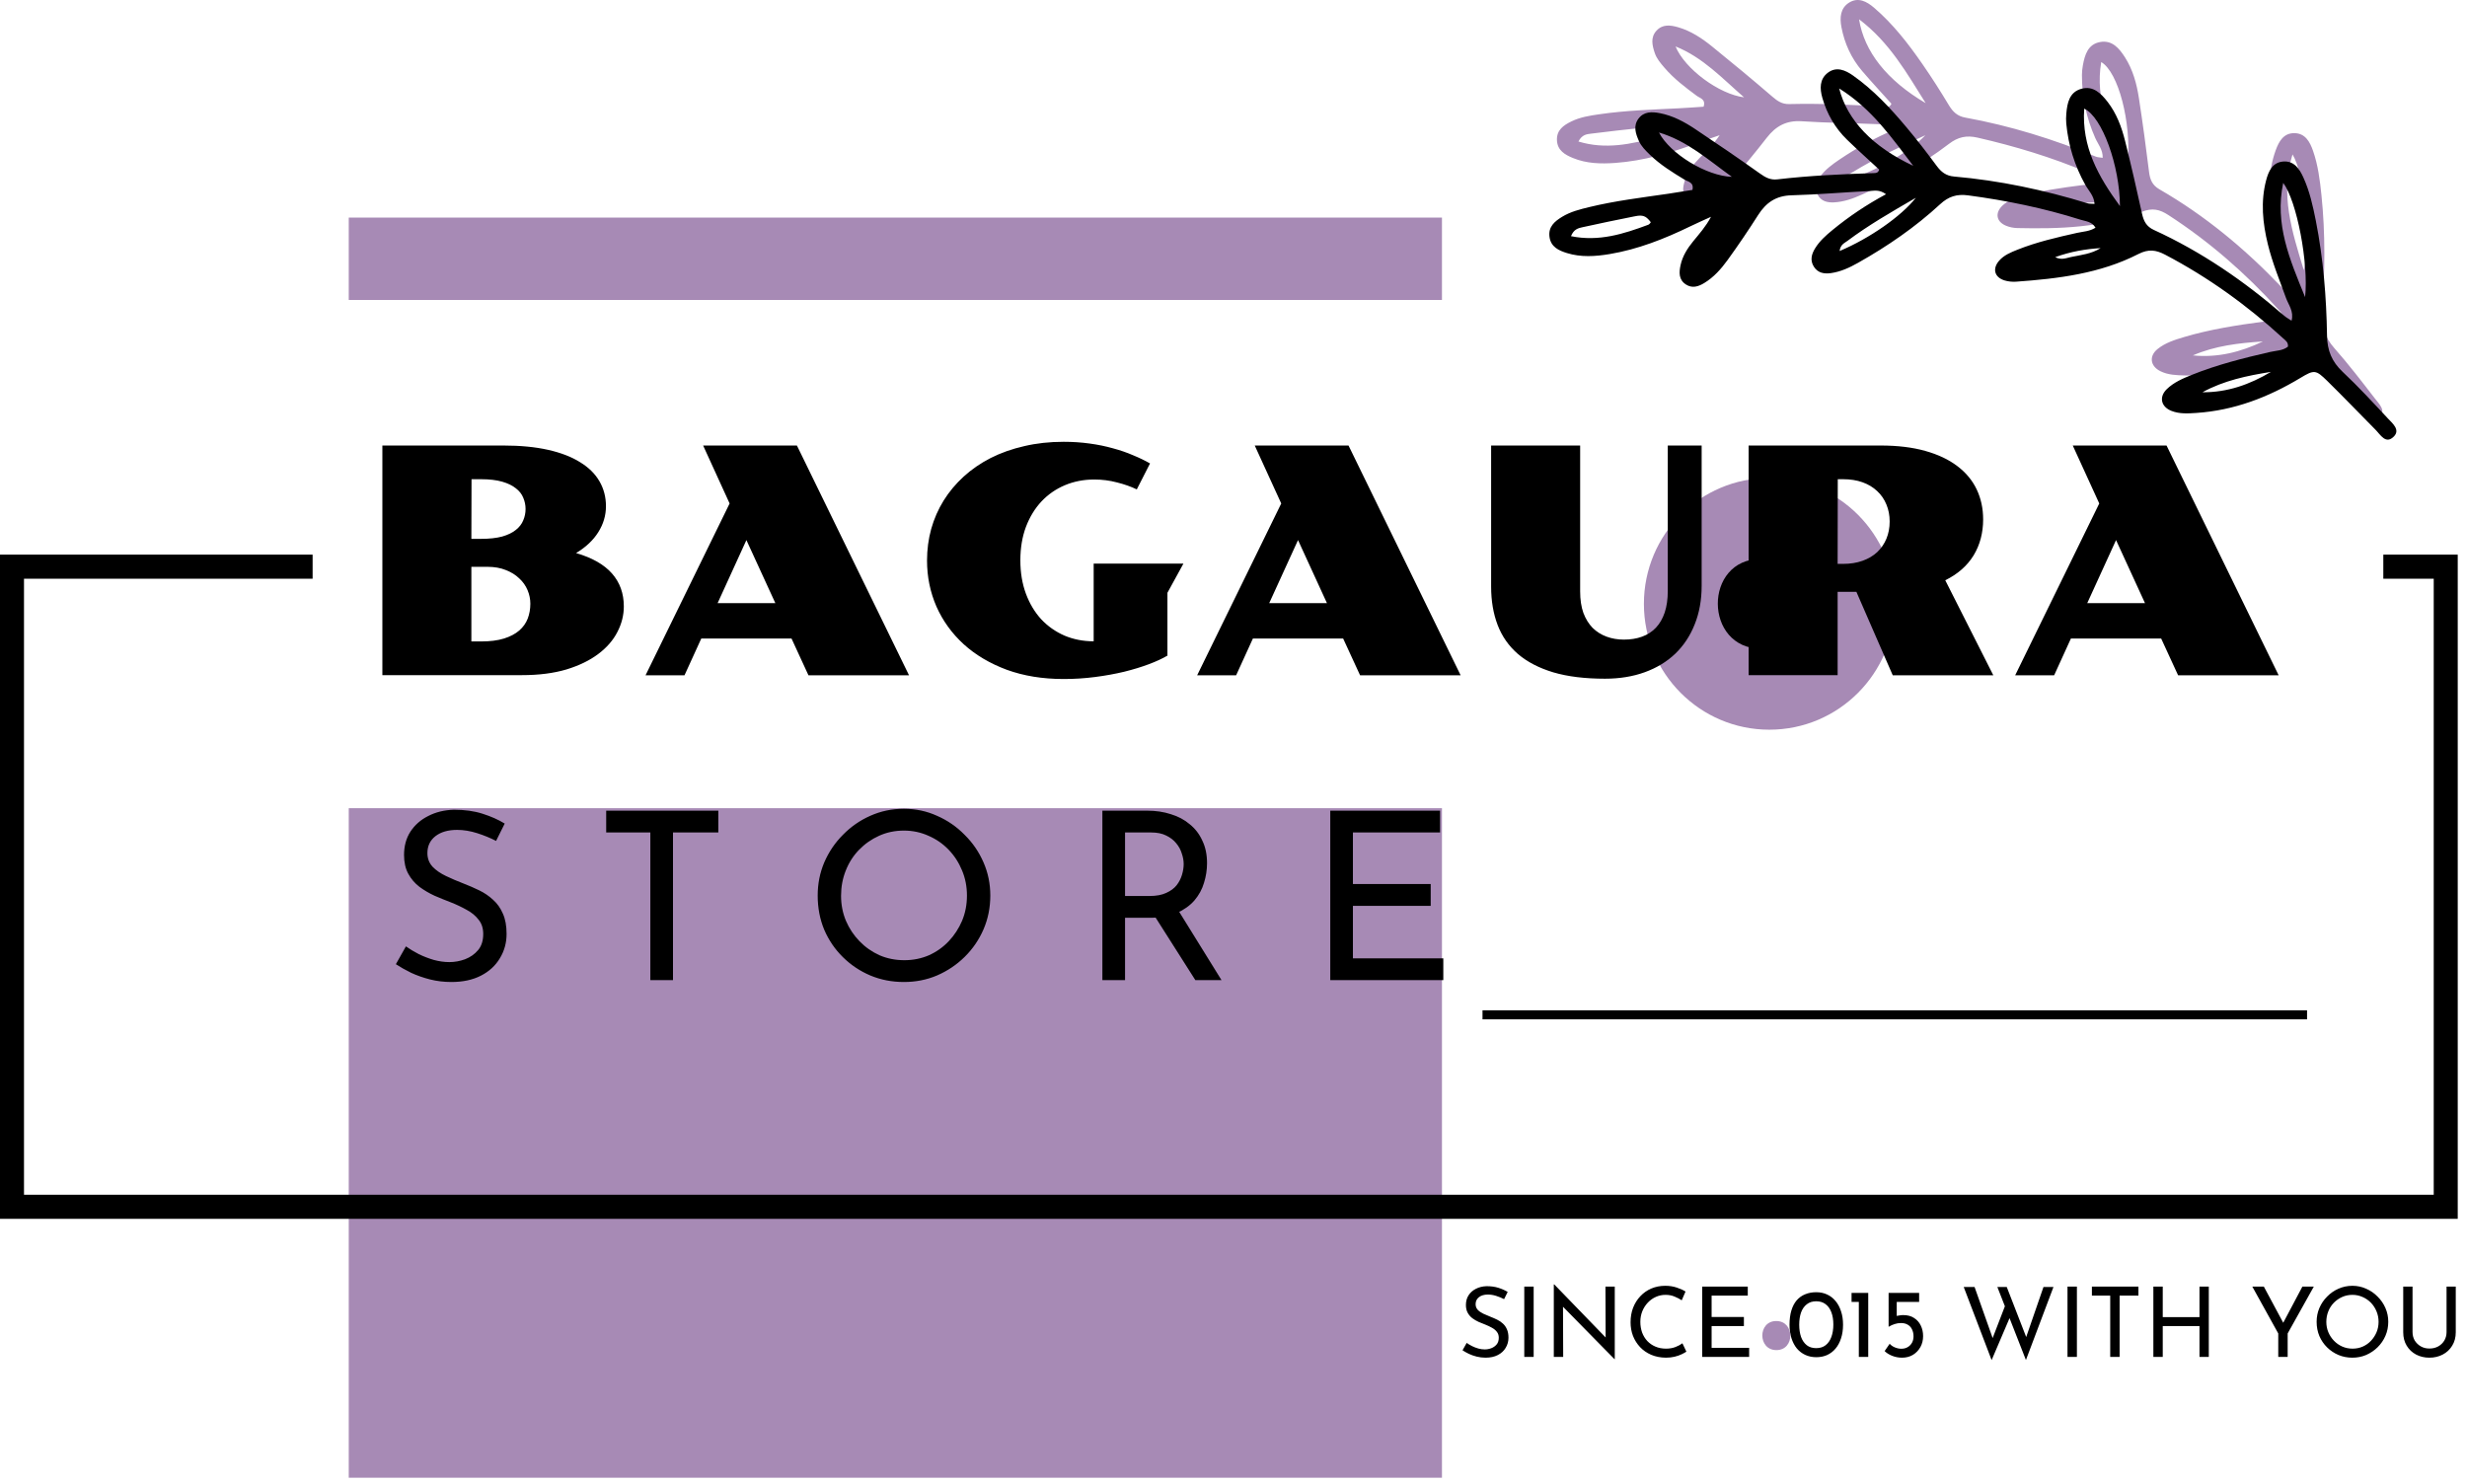
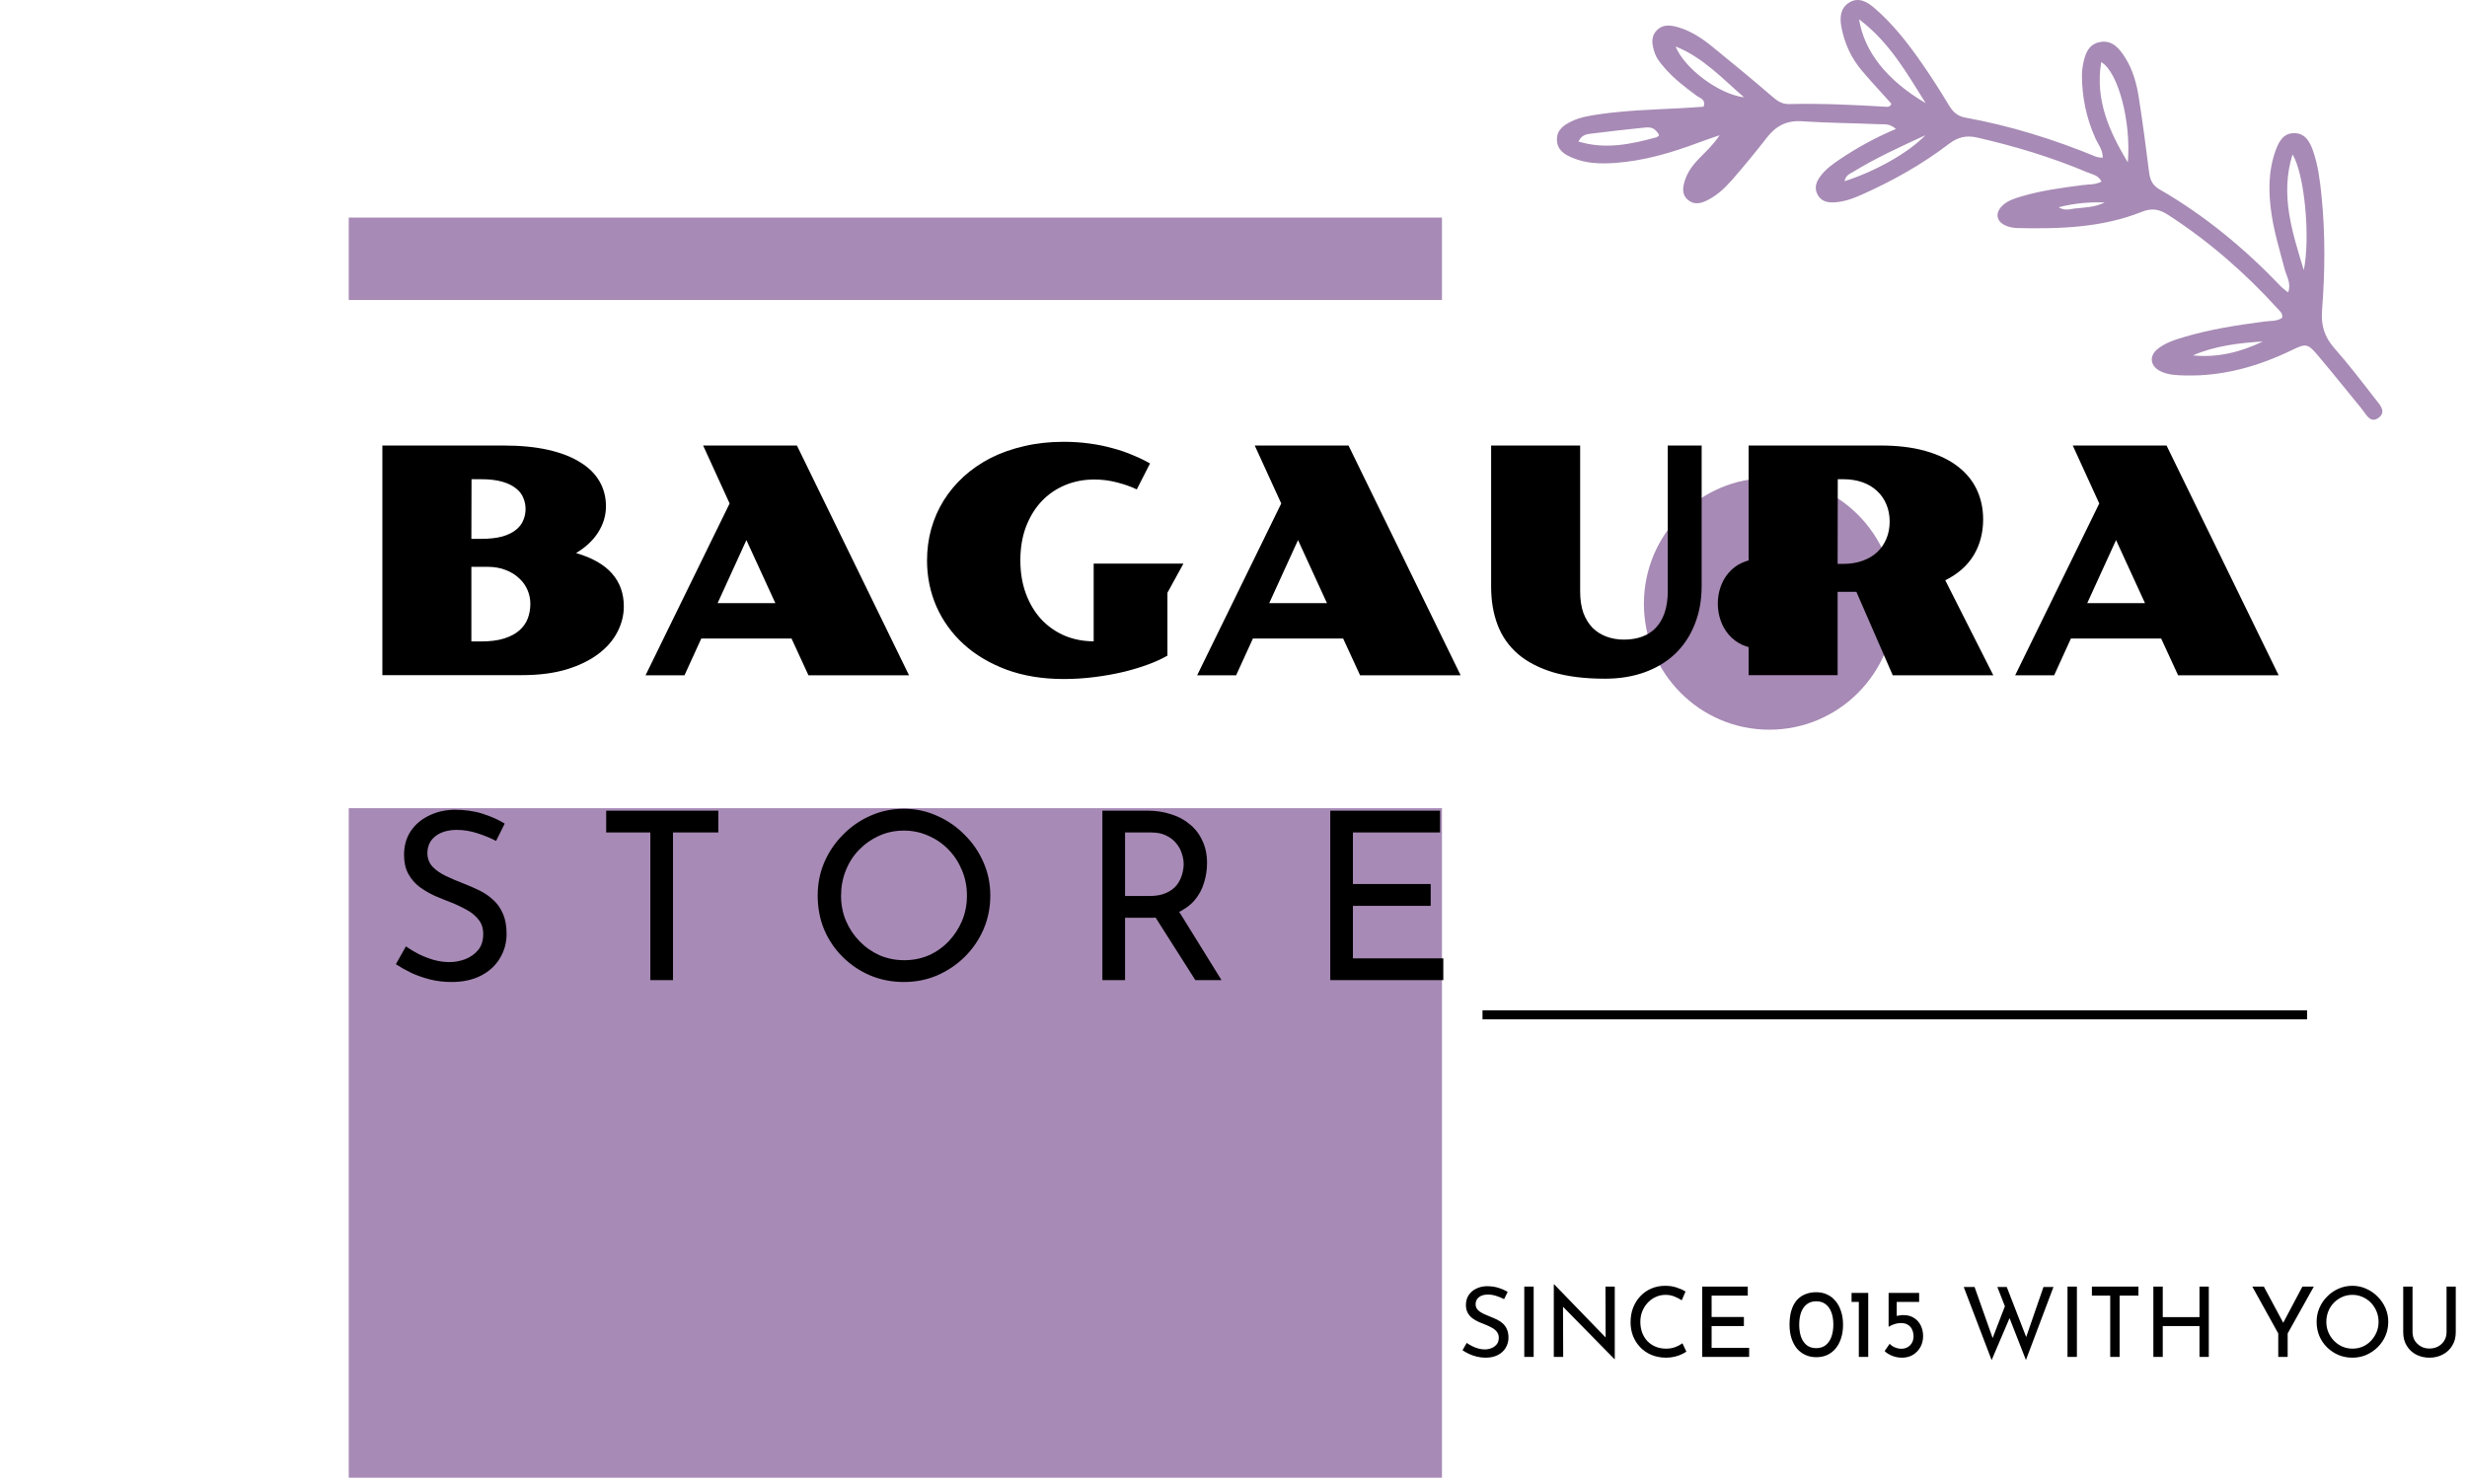
<svg xmlns="http://www.w3.org/2000/svg" width="128" height="77" viewBox="0 0 128 77" fill="none">
  <g clip-path="url(#clip0_117_2)">
    <path d="M91.802 37.864C95.397 37.864 98.311 34.94 98.311 31.333C98.311 27.726 95.397 24.802 91.802 24.802C88.208 24.802 85.294 27.726 85.294 31.333C85.294 34.94 88.208 37.864 91.802 37.864Z" fill="#A78AB5" />
    <path d="M109.036 9.425C108.877 9.085 108.553 9.049 108.293 8.939C106.452 8.161 104.55 7.588 102.606 7.142C102.031 7.01 101.59 7.107 101.122 7.465C99.728 8.531 98.204 9.383 96.603 10.098C96.14 10.305 95.667 10.477 95.156 10.501C94.804 10.518 94.48 10.442 94.299 10.088C94.119 9.736 94.241 9.423 94.452 9.143C94.717 8.788 95.069 8.531 95.433 8.284C96.34 7.67 97.298 7.145 98.371 6.69C98.043 6.399 97.762 6.457 97.513 6.446C96.169 6.387 94.823 6.381 93.481 6.292C92.687 6.239 92.137 6.543 91.669 7.146C91.091 7.891 90.492 8.62 89.872 9.329C89.496 9.759 89.078 10.153 88.552 10.407C88.231 10.562 87.908 10.633 87.602 10.391C87.246 10.111 87.303 9.734 87.418 9.368C87.564 8.906 87.855 8.531 88.187 8.193C88.539 7.835 88.908 7.494 89.223 7.016C88.846 7.148 88.466 7.273 88.092 7.414C86.703 7.935 85.288 8.347 83.799 8.455C83.058 8.508 82.314 8.489 81.611 8.199C81.199 8.03 80.803 7.805 80.782 7.275C80.761 6.749 81.119 6.502 81.53 6.301C81.99 6.075 82.49 6 82.988 5.928C84.353 5.729 85.732 5.69 87.108 5.619C87.542 5.597 87.975 5.564 88.391 5.537C88.516 5.146 88.203 5.096 88.038 4.974C87.439 4.531 86.846 4.083 86.357 3.51C86.158 3.277 85.956 3.045 85.857 2.749C85.724 2.353 85.628 1.944 85.943 1.596C86.259 1.246 86.668 1.298 87.07 1.414C87.73 1.605 88.297 1.98 88.824 2.406C89.877 3.258 90.921 4.122 91.947 5.006C92.216 5.238 92.456 5.409 92.83 5.4C94.512 5.36 96.192 5.441 97.872 5.541C97.97 5.547 98.069 5.543 98.136 5.383C97.642 4.832 97.117 4.269 96.617 3.684C96.055 3.026 95.703 2.256 95.542 1.406C95.448 0.914 95.484 0.421 95.943 0.134C96.417 -0.162 96.861 0.08 97.234 0.399C98.219 1.242 99.009 2.263 99.744 3.324C100.227 4.021 100.684 4.738 101.121 5.465C101.328 5.808 101.561 6.028 101.969 6.102C104.299 6.525 106.551 7.225 108.743 8.128C108.832 8.165 108.936 8.163 109.098 8.19C109.113 7.771 108.854 7.48 108.712 7.161C108.249 6.12 108.022 5.034 108.021 3.899C108.021 3.731 108.039 3.56 108.069 3.394C108.17 2.841 108.33 2.296 108.964 2.181C109.59 2.068 109.956 2.507 110.257 2.979C110.666 3.62 110.862 4.346 110.976 5.086C111.172 6.361 111.346 7.639 111.503 8.918C111.552 9.316 111.668 9.608 112.039 9.822C114.401 11.182 116.479 12.909 118.362 14.882C118.453 14.977 118.567 15.05 118.719 15.173C118.894 14.706 118.637 14.34 118.543 13.979C118.294 13.027 118.003 12.083 117.858 11.108C117.692 9.99 117.682 8.873 118.076 7.793C118.245 7.33 118.487 6.9 119.049 6.909C119.612 6.917 119.851 7.366 120.011 7.826C120.27 8.567 120.368 9.344 120.448 10.122C120.655 12.121 120.632 14.123 120.479 16.119C120.42 16.887 120.606 17.486 121.116 18.064C121.856 18.901 122.537 19.793 123.222 20.678C123.437 20.956 123.826 21.328 123.454 21.645C122.994 22.036 122.771 21.497 122.528 21.202C121.773 20.286 121.035 19.355 120.269 18.45C119.735 17.819 119.65 17.811 118.9 18.174C117.151 19.017 115.325 19.533 113.364 19.482C112.927 19.471 112.482 19.459 112.081 19.256C111.562 18.992 111.494 18.476 111.945 18.111C112.342 17.79 112.83 17.635 113.314 17.491C114.671 17.088 116.064 16.872 117.464 16.686C117.785 16.643 118.128 16.683 118.408 16.495C118.452 16.268 118.307 16.162 118.196 16.039C116.501 14.171 114.62 12.528 112.505 11.158C112.053 10.865 111.675 10.771 111.118 10.995C109.053 11.821 106.863 11.882 104.668 11.834C104.47 11.83 104.261 11.788 104.079 11.712C103.575 11.503 103.497 11.048 103.899 10.666C104.174 10.406 104.531 10.296 104.888 10.19C105.923 9.884 106.988 9.742 108.055 9.605C108.377 9.563 108.716 9.591 109.036 9.425ZM110.401 8.428C110.582 6.353 109.916 3.745 109.021 3.219C108.698 5.18 109.429 6.804 110.401 8.428ZM119.533 14.019C119.883 12.271 119.563 9.008 118.947 8.012C118.302 10.1 118.908 11.974 119.533 14.019ZM99.914 5.352C98.949 3.825 98.059 2.211 96.457 1C96.722 2.679 97.909 4.176 99.914 5.352ZM81.897 7.343C83.307 7.772 84.628 7.481 85.945 7.125C86.001 7.11 86.091 7.017 86.083 7.004C86.038 6.919 85.976 6.84 85.909 6.771C85.72 6.576 85.473 6.605 85.244 6.629C84.344 6.721 83.445 6.823 82.547 6.936C82.325 6.963 82.08 6.986 81.897 7.343ZM86.936 2.41C87.415 3.577 89.201 4.893 90.49 5.05C89.375 4.084 88.363 2.98 86.936 2.41ZM95.704 9.401C97.308 8.896 99.054 7.905 99.897 7.017C98.578 7.626 97.326 8.197 96.15 8.919C95.99 9.017 95.777 9.069 95.704 9.401ZM117.411 17.718C116.161 17.8 114.93 17.941 113.777 18.442C115.065 18.572 116.267 18.267 117.411 17.718ZM109.203 10.505C108.421 10.48 107.639 10.54 106.812 10.754C107.129 10.953 107.391 10.848 107.638 10.821C108.161 10.764 108.697 10.761 109.203 10.505Z" fill="#A78AB5" />
    <path d="M74.816 41.937H18.095V76.679H74.816V41.937Z" fill="#A78AB5" />
    <path d="M74.816 11.291H18.095V15.566H74.816V11.291Z" fill="#A78AB5" />
-     <path d="M108.725 11.815C108.536 11.491 108.21 11.485 107.941 11.399C106.036 10.795 104.09 10.401 102.113 10.137C101.528 10.059 101.098 10.196 100.665 10.596C99.375 11.786 97.936 12.776 96.408 13.636C95.966 13.885 95.51 14.099 95.004 14.171C94.655 14.22 94.326 14.175 94.112 13.838C93.901 13.505 93.994 13.182 94.178 12.883C94.41 12.506 94.736 12.217 95.077 11.937C95.923 11.242 96.829 10.63 97.856 10.078C97.502 9.818 97.228 9.902 96.979 9.914C95.635 9.98 94.294 10.099 92.95 10.134C92.154 10.155 91.634 10.508 91.224 11.153C90.718 11.948 90.188 12.729 89.636 13.493C89.301 13.955 88.92 14.387 88.42 14.689C88.115 14.873 87.8 14.973 87.473 14.761C87.093 14.514 87.115 14.133 87.196 13.758C87.298 13.285 87.553 12.885 87.853 12.518C88.171 12.129 88.507 11.755 88.776 11.25C88.413 11.416 88.046 11.576 87.687 11.751C86.352 12.398 84.98 12.94 83.508 13.185C82.774 13.307 82.032 13.357 81.305 13.133C80.88 13.002 80.464 12.816 80.395 12.29C80.326 11.768 80.66 11.489 81.05 11.25C81.488 10.982 81.978 10.862 82.468 10.743C83.809 10.419 85.178 10.253 86.542 10.055C86.972 9.992 87.4 9.92 87.812 9.855C87.9 9.453 87.584 9.433 87.409 9.327C86.771 8.94 86.139 8.55 85.6 8.025C85.381 7.811 85.159 7.598 85.033 7.313C84.864 6.931 84.731 6.533 85.012 6.157C85.294 5.779 85.707 5.793 86.117 5.871C86.792 6 87.392 6.321 87.956 6.698C89.082 7.448 90.201 8.211 91.304 8.997C91.594 9.203 91.848 9.351 92.219 9.307C93.89 9.112 95.571 9.037 97.253 8.981C97.351 8.978 97.449 8.964 97.502 8.8C96.959 8.296 96.384 7.784 95.833 7.248C95.212 6.645 94.792 5.911 94.553 5.079C94.415 4.598 94.405 4.104 94.835 3.776C95.28 3.436 95.744 3.637 96.145 3.92C97.204 4.667 98.084 5.611 98.913 6.6C99.459 7.249 99.979 7.921 100.482 8.604C100.719 8.926 100.972 9.124 101.385 9.16C103.743 9.366 106.05 9.854 108.316 10.551C108.408 10.579 108.512 10.567 108.675 10.579C108.651 10.161 108.367 9.895 108.196 9.591C107.64 8.597 107.313 7.536 107.208 6.407C107.193 6.239 107.195 6.067 107.21 5.899C107.259 5.339 107.368 4.781 107.99 4.608C108.603 4.437 109.007 4.841 109.35 5.283C109.816 5.884 110.079 6.588 110.26 7.315C110.572 8.566 110.863 9.822 111.137 11.082C111.223 11.473 111.364 11.753 111.754 11.932C114.231 13.067 116.458 14.595 118.515 16.385C118.615 16.471 118.735 16.534 118.897 16.642C119.028 16.16 118.739 15.82 118.612 15.469C118.277 14.543 117.901 13.631 117.667 12.674C117.399 11.576 117.286 10.464 117.579 9.353C117.705 8.876 117.907 8.425 118.467 8.381C119.028 8.338 119.308 8.763 119.509 9.206C119.835 9.92 120.004 10.685 120.156 11.451C120.545 13.423 120.706 15.418 120.738 17.419C120.75 18.19 120.989 18.77 121.551 19.298C122.365 20.063 123.125 20.887 123.888 21.706C124.127 21.962 124.549 22.297 124.208 22.647C123.786 23.079 123.515 22.562 123.245 22.291C122.409 21.449 121.589 20.591 120.742 19.76C120.152 19.181 120.068 19.182 119.354 19.612C117.69 20.614 115.919 21.296 113.962 21.427C113.526 21.456 113.082 21.486 112.663 21.32C112.122 21.106 112.008 20.598 112.423 20.193C112.788 19.837 113.26 19.637 113.729 19.449C115.043 18.922 116.411 18.578 117.787 18.263C118.103 18.19 118.448 18.199 118.71 17.986C118.733 17.755 118.579 17.664 118.457 17.552C116.598 15.849 114.573 14.387 112.342 13.218C111.865 12.968 111.48 12.91 110.946 13.183C108.965 14.197 106.79 14.461 104.6 14.617C104.403 14.63 104.191 14.608 104.002 14.55C103.481 14.388 103.362 13.942 103.727 13.525C103.977 13.24 104.322 13.098 104.668 12.96C105.671 12.559 106.718 12.319 107.768 12.084C108.083 12.013 108.422 12.01 108.725 11.815ZM109.993 10.695C109.983 8.613 109.08 6.077 108.14 5.637C107.999 7.619 108.876 9.168 109.993 10.695ZM119.6 15.417C119.788 13.645 119.168 10.425 118.464 9.49C118.014 11.628 118.79 13.439 119.6 15.417ZM99.268 8.603C98.167 7.172 97.132 5.648 95.425 4.59C95.844 6.238 97.163 7.618 99.268 8.603ZM81.511 12.255C82.954 12.551 84.243 12.139 85.522 11.662C85.576 11.642 85.656 11.541 85.648 11.528C85.595 11.448 85.526 11.376 85.453 11.312C85.246 11.136 85.003 11.188 84.778 11.232C83.89 11.408 83.004 11.593 82.12 11.788C81.902 11.837 81.66 11.882 81.511 12.255ZM86.075 6.876C86.659 7.993 88.559 9.138 89.857 9.175C88.657 8.316 87.548 7.311 86.075 6.876ZM95.448 13.025C96.999 12.373 98.647 11.225 99.404 10.263C98.147 10.992 96.953 11.677 95.848 12.504C95.698 12.616 95.49 12.688 95.448 13.025ZM117.827 19.297C116.59 19.494 115.377 19.748 114.275 20.354C115.57 20.365 116.738 19.949 117.827 19.297ZM108.991 12.874C108.21 12.922 107.436 13.054 106.633 13.344C106.968 13.513 107.218 13.384 107.462 13.335C107.977 13.229 108.511 13.177 108.991 12.874Z" fill="black" />
-     <path d="M127.519 63.245H0V28.78H16.22V30.03H1.245V61.995H126.274V30.03H123.658V28.78H127.519V63.245Z" fill="black" />
    <path d="M19.839 23.118H26.119C27.003 23.118 27.775 23.193 28.436 23.342C29.102 23.492 29.656 23.706 30.098 23.984C30.545 24.256 30.881 24.588 31.105 24.978C31.328 25.363 31.44 25.793 31.44 26.269C31.44 26.745 31.307 27.194 31.041 27.616C30.78 28.033 30.396 28.394 29.89 28.699C30.721 28.939 31.342 29.292 31.752 29.757C32.162 30.222 32.367 30.791 32.367 31.465C32.367 31.925 32.255 32.368 32.032 32.796C31.813 33.224 31.483 33.603 31.041 33.935C30.604 34.266 30.055 34.533 29.395 34.736C28.734 34.934 27.962 35.033 27.078 35.033H19.839V23.118ZM24.952 27.961C25.389 27.961 25.757 27.921 26.055 27.841C26.353 27.755 26.59 27.64 26.766 27.496C26.947 27.352 27.075 27.186 27.149 26.999C27.229 26.812 27.269 26.616 27.269 26.413C27.269 26.21 27.229 26.015 27.149 25.828C27.075 25.641 26.947 25.478 26.766 25.339C26.59 25.195 26.353 25.08 26.055 24.994C25.757 24.909 25.389 24.866 24.952 24.866H24.465L24.457 27.961H24.952ZM24.952 33.285C25.426 33.285 25.826 33.234 26.151 33.133C26.476 33.031 26.739 32.892 26.942 32.716C27.144 32.539 27.291 32.334 27.381 32.098C27.472 31.858 27.517 31.601 27.517 31.329C27.517 31.088 27.469 30.853 27.373 30.623C27.277 30.393 27.134 30.19 26.942 30.014C26.755 29.832 26.524 29.688 26.247 29.581C25.97 29.468 25.65 29.412 25.288 29.412H24.457V33.285H24.952ZM37.856 26.125L36.482 23.118H41.348L47.165 35.041H41.947L41.068 33.133H36.386L35.515 35.041H33.494L37.856 26.125ZM40.229 31.297L38.727 28.025L37.233 31.297H40.229ZM48.099 29.084C48.099 28.517 48.171 27.972 48.315 27.448C48.464 26.919 48.68 26.427 48.962 25.972C49.245 25.518 49.591 25.104 50.001 24.729C50.411 24.355 50.877 24.035 51.399 23.767C51.926 23.5 52.507 23.294 53.141 23.15C53.775 23 54.457 22.925 55.187 22.925C55.655 22.925 56.103 22.955 56.529 23.014C56.96 23.072 57.365 23.155 57.743 23.262C58.122 23.364 58.471 23.484 58.79 23.623C59.115 23.756 59.408 23.898 59.669 24.048L58.982 25.395C58.684 25.251 58.343 25.13 57.959 25.034C57.581 24.933 57.187 24.882 56.777 24.882C56.228 24.882 55.719 24.981 55.251 25.178C54.782 25.376 54.377 25.657 54.036 26.02C53.695 26.384 53.426 26.825 53.229 27.343C53.038 27.857 52.941 28.434 52.941 29.075C52.941 29.712 53.038 30.289 53.229 30.807C53.421 31.321 53.684 31.762 54.02 32.13C54.361 32.494 54.763 32.777 55.227 32.98C55.695 33.178 56.202 33.277 56.745 33.277V29.244H61.403L60.572 30.759V33.999L60.58 34.015C60.319 34.17 59.997 34.319 59.613 34.464C59.23 34.608 58.801 34.739 58.327 34.857C57.858 34.969 57.357 35.06 56.825 35.129C56.292 35.199 55.746 35.234 55.187 35.234C54.094 35.234 53.109 35.073 52.23 34.752C51.357 34.426 50.614 33.985 50.001 33.429C49.388 32.868 48.917 32.216 48.587 31.473C48.262 30.725 48.099 29.928 48.099 29.084ZM66.477 26.125L65.102 23.118H69.968L75.785 35.041H70.568L69.689 33.133H65.007L64.136 35.041H62.114L66.477 26.125ZM68.849 31.297L67.348 28.025L65.853 31.297H68.849ZM77.367 23.118H81.986V30.687C81.986 31.115 82.041 31.486 82.153 31.802C82.27 32.112 82.43 32.371 82.632 32.58C82.84 32.783 83.082 32.935 83.36 33.037C83.637 33.138 83.935 33.189 84.254 33.189C84.606 33.189 84.92 33.138 85.197 33.037C85.48 32.935 85.719 32.78 85.916 32.572C86.114 32.363 86.265 32.101 86.372 31.786C86.478 31.47 86.532 31.099 86.532 30.671V23.118H88.29V30.398C88.29 31.136 88.169 31.802 87.93 32.395C87.696 32.989 87.36 33.496 86.923 33.919C86.486 34.336 85.959 34.656 85.341 34.881C84.723 35.105 84.033 35.218 83.272 35.218C82.233 35.218 81.341 35.108 80.595 34.889C79.849 34.664 79.237 34.346 78.757 33.935C78.278 33.518 77.926 33.015 77.703 32.427C77.479 31.839 77.367 31.176 77.367 30.439V23.118ZM90.727 23.118H97.574C98.458 23.118 99.231 23.211 99.891 23.398C100.557 23.585 101.111 23.847 101.553 24.184C102 24.521 102.336 24.925 102.56 25.395C102.783 25.865 102.895 26.384 102.895 26.951C102.895 27.651 102.73 28.274 102.4 28.819C102.069 29.359 101.58 29.789 100.93 30.11L103.423 35.041H98.205L96.319 30.711H95.345V35.033H90.727V23.118ZM95.624 29.26C96.002 29.26 96.341 29.206 96.639 29.099C96.937 28.993 97.19 28.843 97.398 28.651C97.606 28.453 97.766 28.22 97.877 27.953C97.989 27.68 98.045 27.384 98.045 27.063C98.045 26.742 97.989 26.448 97.877 26.181C97.766 25.908 97.606 25.676 97.398 25.483C97.19 25.285 96.937 25.133 96.639 25.026C96.341 24.919 96.002 24.866 95.624 24.866H95.353L95.345 29.26H95.624ZM108.92 26.125L107.545 23.118H112.411L118.228 35.041H113.011L112.132 33.133H107.449L106.579 35.041H104.557L108.92 26.125ZM111.293 31.297L109.791 28.025L108.296 31.297H111.293Z" fill="black" />
    <path d="M25.739 43.635C25.44 43.48 25.113 43.347 24.757 43.233C24.402 43.12 24.054 43.063 23.715 43.063C23.246 43.063 22.87 43.172 22.588 43.392C22.313 43.61 22.176 43.902 22.176 44.267C22.176 44.543 22.265 44.778 22.442 44.973C22.62 45.159 22.854 45.321 23.145 45.459C23.436 45.597 23.739 45.727 24.054 45.848C24.329 45.954 24.599 46.071 24.866 46.201C25.133 46.331 25.371 46.493 25.581 46.688C25.799 46.882 25.969 47.121 26.09 47.405C26.22 47.689 26.284 48.041 26.284 48.463C26.284 48.925 26.167 49.347 25.933 49.728C25.706 50.109 25.379 50.409 24.951 50.628C24.523 50.847 24.014 50.956 23.424 50.956C23.036 50.956 22.664 50.912 22.309 50.822C21.962 50.733 21.638 50.62 21.339 50.482C21.04 50.336 20.774 50.186 20.54 50.032L21.061 49.108C21.255 49.246 21.477 49.379 21.727 49.509C21.978 49.631 22.24 49.732 22.515 49.813C22.79 49.886 23.056 49.923 23.315 49.923C23.59 49.923 23.86 49.874 24.127 49.777C24.402 49.671 24.628 49.513 24.805 49.302C24.983 49.092 25.072 48.812 25.072 48.463C25.072 48.163 24.991 47.916 24.83 47.721C24.676 47.519 24.47 47.348 24.212 47.211C23.953 47.065 23.678 46.935 23.388 46.821C23.113 46.716 22.834 46.602 22.551 46.481C22.268 46.351 22.006 46.197 21.764 46.019C21.521 45.832 21.327 45.605 21.182 45.337C21.036 45.07 20.964 44.745 20.964 44.364C20.964 43.902 21.073 43.501 21.291 43.16C21.517 42.812 21.824 42.54 22.212 42.346C22.6 42.143 23.044 42.033 23.545 42.017C24.111 42.017 24.608 42.086 25.036 42.224C25.472 42.362 25.856 42.532 26.187 42.735L25.739 43.635ZM31.452 42.066H37.27V43.197H34.918V50.859H33.743V43.197H31.452V42.066ZM42.426 46.469C42.426 45.86 42.539 45.289 42.765 44.754C43 44.21 43.322 43.732 43.735 43.319C44.147 42.897 44.62 42.569 45.153 42.333C45.694 42.09 46.276 41.968 46.898 41.968C47.512 41.968 48.086 42.09 48.619 42.333C49.16 42.569 49.637 42.897 50.049 43.319C50.469 43.732 50.796 44.21 51.031 44.754C51.265 45.289 51.382 45.86 51.382 46.469C51.382 47.093 51.265 47.677 51.031 48.22C50.796 48.763 50.469 49.242 50.049 49.655C49.637 50.061 49.16 50.381 48.619 50.616C48.086 50.843 47.512 50.956 46.898 50.956C46.276 50.956 45.694 50.843 45.153 50.616C44.62 50.389 44.147 50.073 43.735 49.667C43.322 49.262 43 48.788 42.765 48.244C42.539 47.701 42.426 47.109 42.426 46.469ZM43.638 46.481C43.638 46.943 43.722 47.377 43.892 47.782C44.062 48.179 44.296 48.532 44.595 48.84C44.894 49.148 45.242 49.392 45.638 49.57C46.033 49.74 46.462 49.825 46.922 49.825C47.374 49.825 47.799 49.74 48.194 49.57C48.59 49.392 48.934 49.148 49.225 48.84C49.516 48.532 49.746 48.179 49.916 47.782C50.086 47.377 50.17 46.939 50.17 46.469C50.17 46.006 50.086 45.573 49.916 45.167C49.746 44.754 49.512 44.393 49.213 44.085C48.914 43.776 48.566 43.538 48.17 43.367C47.775 43.189 47.35 43.099 46.898 43.099C46.438 43.099 46.009 43.189 45.614 43.367C45.218 43.545 44.87 43.789 44.571 44.097C44.272 44.405 44.042 44.766 43.88 45.179C43.718 45.585 43.638 46.019 43.638 46.481ZM59.524 42.066C59.969 42.066 60.377 42.127 60.748 42.248C61.128 42.362 61.455 42.536 61.73 42.771C62.013 42.998 62.231 43.282 62.384 43.623C62.546 43.955 62.627 44.344 62.627 44.79C62.627 45.139 62.574 45.479 62.469 45.812C62.372 46.144 62.206 46.448 61.972 46.724C61.738 46.992 61.431 47.211 61.051 47.381C60.68 47.543 60.219 47.624 59.67 47.624H58.373V50.859H57.197V42.066H59.524ZM59.645 46.493C59.993 46.493 60.28 46.44 60.506 46.335C60.74 46.229 60.922 46.096 61.051 45.933C61.181 45.763 61.273 45.581 61.33 45.386C61.386 45.191 61.415 45.009 61.415 44.839C61.415 44.66 61.383 44.478 61.318 44.291C61.261 44.097 61.164 43.918 61.027 43.756C60.898 43.594 60.724 43.461 60.506 43.355C60.296 43.249 60.038 43.197 59.73 43.197H58.373V46.493H59.645ZM61.088 47.162L63.378 50.859H62.021L59.694 47.198L61.088 47.162ZM69.021 42.066H74.717V43.197H70.196V45.873H74.232V47.004H70.196V49.728H74.886V50.859H69.021V42.066Z" fill="black" />
    <path d="M119.701 52.425H76.92V52.894H119.701V52.425Z" fill="black" />
    <path d="M91.36 29.003C88.373 29.003 88.389 33.663 91.385 33.663C94.371 33.663 94.356 29.003 91.36 29.003Z" fill="black" />
    <path d="M78.04 67.412C77.916 67.348 77.78 67.292 77.633 67.245C77.486 67.198 77.341 67.174 77.2 67.174C77.006 67.174 76.85 67.22 76.733 67.311C76.619 67.402 76.562 67.523 76.562 67.674C76.562 67.788 76.599 67.886 76.672 67.967C76.746 68.044 76.843 68.111 76.964 68.169C77.085 68.226 77.211 68.28 77.341 68.33C77.455 68.374 77.568 68.423 77.678 68.477C77.789 68.53 77.888 68.597 77.975 68.678C78.066 68.759 78.136 68.859 78.186 68.976C78.24 69.094 78.267 69.24 78.267 69.415C78.267 69.607 78.218 69.782 78.121 69.94C78.027 70.099 77.891 70.223 77.713 70.314C77.536 70.405 77.324 70.45 77.08 70.45C76.919 70.45 76.765 70.431 76.617 70.394C76.473 70.358 76.339 70.31 76.215 70.253C76.091 70.193 75.98 70.13 75.883 70.066L76.099 69.683C76.18 69.74 76.272 69.796 76.376 69.849C76.48 69.9 76.588 69.942 76.703 69.975C76.816 70.006 76.927 70.021 77.035 70.021C77.148 70.021 77.261 70.001 77.371 69.96C77.486 69.917 77.579 69.851 77.653 69.763C77.727 69.676 77.764 69.56 77.764 69.415C77.764 69.291 77.73 69.188 77.663 69.107C77.599 69.023 77.514 68.953 77.406 68.895C77.299 68.835 77.186 68.781 77.065 68.734C76.951 68.69 76.835 68.643 76.718 68.593C76.6 68.539 76.491 68.475 76.391 68.401C76.29 68.323 76.21 68.229 76.15 68.118C76.089 68.007 76.059 67.873 76.059 67.714C76.059 67.523 76.104 67.356 76.195 67.215C76.288 67.07 76.416 66.957 76.577 66.876C76.738 66.793 76.922 66.747 77.13 66.74C77.365 66.74 77.571 66.769 77.749 66.826C77.93 66.883 78.089 66.954 78.226 67.038L78.04 67.412ZM79.087 66.76H79.574V70.409H79.087V66.76ZM83.767 70.526L80.956 67.664L81.096 67.699L81.106 70.409H80.619V66.65H80.644L83.425 69.521L83.309 69.496L83.299 66.76H83.782V70.526H83.767ZM87.498 70.137C87.438 70.177 87.356 70.223 87.252 70.273C87.148 70.324 87.025 70.366 86.885 70.4C86.747 70.433 86.596 70.45 86.432 70.45C86.15 70.447 85.896 70.396 85.668 70.299C85.443 70.201 85.252 70.068 85.094 69.9C84.937 69.732 84.814 69.538 84.727 69.319C84.643 69.097 84.602 68.862 84.602 68.613C84.602 68.34 84.645 68.09 84.732 67.861C84.823 67.629 84.948 67.429 85.109 67.26C85.27 67.088 85.46 66.956 85.677 66.862C85.899 66.767 86.14 66.72 86.402 66.72C86.62 66.72 86.817 66.751 86.995 66.811C87.173 66.868 87.326 66.937 87.453 67.018L87.257 67.472C87.156 67.405 87.034 67.341 86.889 67.281C86.749 67.22 86.591 67.19 86.417 67.19C86.239 67.19 86.072 67.225 85.914 67.296C85.756 67.366 85.617 67.466 85.497 67.593C85.376 67.721 85.28 67.871 85.21 68.043C85.143 68.211 85.109 68.392 85.109 68.588C85.109 68.786 85.14 68.971 85.2 69.143C85.264 69.311 85.352 69.457 85.467 69.582C85.584 69.706 85.725 69.804 85.889 69.874C86.053 69.945 86.237 69.981 86.442 69.981C86.627 69.981 86.79 69.952 86.935 69.895C87.079 69.838 87.198 69.774 87.292 69.703L87.498 70.137ZM88.32 66.76H90.683V67.23H88.807V68.34H90.482V68.81H88.807V69.94H90.754V70.409H88.32V66.76ZM94.237 70.425C94.033 70.425 93.846 70.386 93.674 70.309C93.503 70.231 93.356 70.12 93.232 69.975C93.111 69.827 93.017 69.649 92.95 69.441C92.883 69.232 92.85 68.998 92.85 68.739C92.85 68.456 92.882 68.211 92.945 68.002C93.009 67.79 93.101 67.614 93.222 67.472C93.346 67.331 93.493 67.227 93.664 67.159C93.835 67.088 94.026 67.053 94.237 67.053C94.442 67.053 94.628 67.092 94.796 67.17C94.967 67.247 95.113 67.359 95.234 67.507C95.358 67.652 95.453 67.829 95.52 68.037C95.591 68.243 95.626 68.477 95.626 68.739C95.626 69.005 95.591 69.242 95.52 69.451C95.453 69.659 95.358 69.836 95.234 69.981C95.113 70.125 94.967 70.236 94.796 70.314C94.628 70.388 94.442 70.425 94.237 70.425ZM94.232 69.955C94.427 69.955 94.59 69.905 94.72 69.804C94.855 69.7 94.955 69.555 95.022 69.37C95.089 69.185 95.123 68.971 95.123 68.729C95.123 68.487 95.089 68.276 95.022 68.098C94.955 67.916 94.855 67.775 94.72 67.674C94.59 67.573 94.427 67.523 94.232 67.523C94.038 67.523 93.876 67.575 93.745 67.679C93.614 67.78 93.515 67.921 93.448 68.103C93.384 68.285 93.352 68.497 93.352 68.739C93.352 68.978 93.384 69.19 93.448 69.375C93.515 69.557 93.614 69.7 93.745 69.804C93.876 69.905 94.038 69.955 94.232 69.955ZM96.068 67.088H96.933V70.409H96.445V67.558H96.068V67.088ZM98.689 70.45C98.511 70.45 98.34 70.418 98.176 70.354C98.015 70.29 97.884 70.208 97.784 70.107L98.046 69.728C98.112 69.805 98.201 69.868 98.312 69.915C98.426 69.962 98.538 69.986 98.649 69.986C98.773 69.986 98.882 69.959 98.976 69.905C99.073 69.848 99.148 69.772 99.202 69.678C99.256 69.58 99.283 69.469 99.283 69.344C99.283 69.21 99.257 69.091 99.207 68.986C99.16 68.882 99.088 68.801 98.991 68.744C98.897 68.684 98.778 68.653 98.634 68.653C98.516 68.653 98.407 68.67 98.307 68.704C98.206 68.734 98.102 68.781 97.995 68.845H97.99V67.088H99.574V67.558H98.412V68.406L98.347 68.305C98.404 68.285 98.468 68.27 98.538 68.26C98.612 68.246 98.682 68.24 98.749 68.24C98.974 68.24 99.162 68.29 99.313 68.391C99.467 68.488 99.582 68.619 99.66 68.784C99.74 68.949 99.78 69.131 99.78 69.33C99.78 69.538 99.734 69.728 99.64 69.9C99.546 70.068 99.417 70.203 99.252 70.304C99.088 70.401 98.9 70.45 98.689 70.45ZM101.887 66.781H102.45L103.436 69.567L103.35 69.531L104.069 67.664L104.296 68.325L103.335 70.576L101.887 66.781ZM103.632 66.781H104.12L105.186 69.526L105.085 69.506L106.026 66.781H106.544L105.115 70.571L103.632 66.781ZM107.272 66.76H107.76V70.409H107.272V66.76ZM108.538 66.76H110.952V67.23H109.976V70.409H109.488V67.23H108.538V66.76ZM114.603 66.76V70.409H114.12V68.81H112.214V70.409H111.727V66.76H112.214V68.345H114.12V66.76H114.603ZM118.207 69.193L116.86 66.76H117.458L118.539 68.775L118.388 68.784L119.46 66.76H120.053L118.695 69.193V70.409H118.207V69.193ZM120.198 68.588C120.198 68.335 120.245 68.098 120.339 67.876C120.436 67.65 120.57 67.452 120.741 67.281C120.912 67.105 121.108 66.969 121.329 66.872C121.554 66.771 121.796 66.72 122.054 66.72C122.308 66.72 122.547 66.771 122.768 66.872C122.992 66.969 123.19 67.105 123.361 67.281C123.536 67.452 123.671 67.65 123.769 67.876C123.866 68.098 123.915 68.335 123.915 68.588C123.915 68.847 123.866 69.089 123.769 69.314C123.671 69.54 123.536 69.738 123.361 69.91C123.19 70.078 122.992 70.211 122.768 70.309C122.547 70.403 122.308 70.45 122.054 70.45C121.796 70.45 121.554 70.403 121.329 70.309C121.108 70.215 120.912 70.083 120.741 69.915C120.57 69.747 120.436 69.55 120.339 69.325C120.245 69.099 120.198 68.853 120.198 68.588ZM120.701 68.593C120.701 68.784 120.736 68.964 120.807 69.132C120.877 69.297 120.974 69.444 121.098 69.572C121.222 69.7 121.366 69.801 121.531 69.874C121.695 69.945 121.873 69.981 122.064 69.981C122.252 69.981 122.428 69.945 122.592 69.874C122.756 69.801 122.899 69.7 123.019 69.572C123.14 69.444 123.236 69.297 123.306 69.132C123.376 68.964 123.412 68.783 123.412 68.588C123.412 68.396 123.376 68.216 123.306 68.048C123.236 67.876 123.138 67.726 123.014 67.598C122.89 67.471 122.746 67.371 122.582 67.301C122.417 67.227 122.241 67.19 122.054 67.19C121.863 67.19 121.685 67.227 121.521 67.301C121.356 67.375 121.212 67.476 121.088 67.603C120.964 67.731 120.868 67.881 120.801 68.053C120.734 68.221 120.701 68.401 120.701 68.593ZM125.174 69.118C125.174 69.282 125.212 69.43 125.289 69.562C125.37 69.689 125.476 69.79 125.606 69.865C125.737 69.939 125.885 69.975 126.049 69.975C126.22 69.975 126.372 69.939 126.507 69.865C126.641 69.79 126.746 69.689 126.823 69.562C126.9 69.43 126.939 69.282 126.939 69.118V66.76H127.417V69.132C127.417 69.398 127.355 69.631 127.231 69.829C127.11 70.028 126.946 70.181 126.738 70.289C126.533 70.396 126.304 70.45 126.049 70.45C125.794 70.45 125.564 70.396 125.36 70.289C125.155 70.181 124.993 70.028 124.872 69.829C124.751 69.631 124.691 69.398 124.691 69.132V66.76H125.174V69.118Z" fill="black" />
-     <path d="M92.161 68.548C91.194 68.548 91.198 70.057 92.169 70.057C93.136 70.057 93.132 68.548 92.161 68.548Z" fill="#A78AB5" />
  </g>
  <defs>
    <clipPath id="clip0_117_2">
      <rect width="128" height="77" fill="white" />
    </clipPath>
  </defs>
</svg>